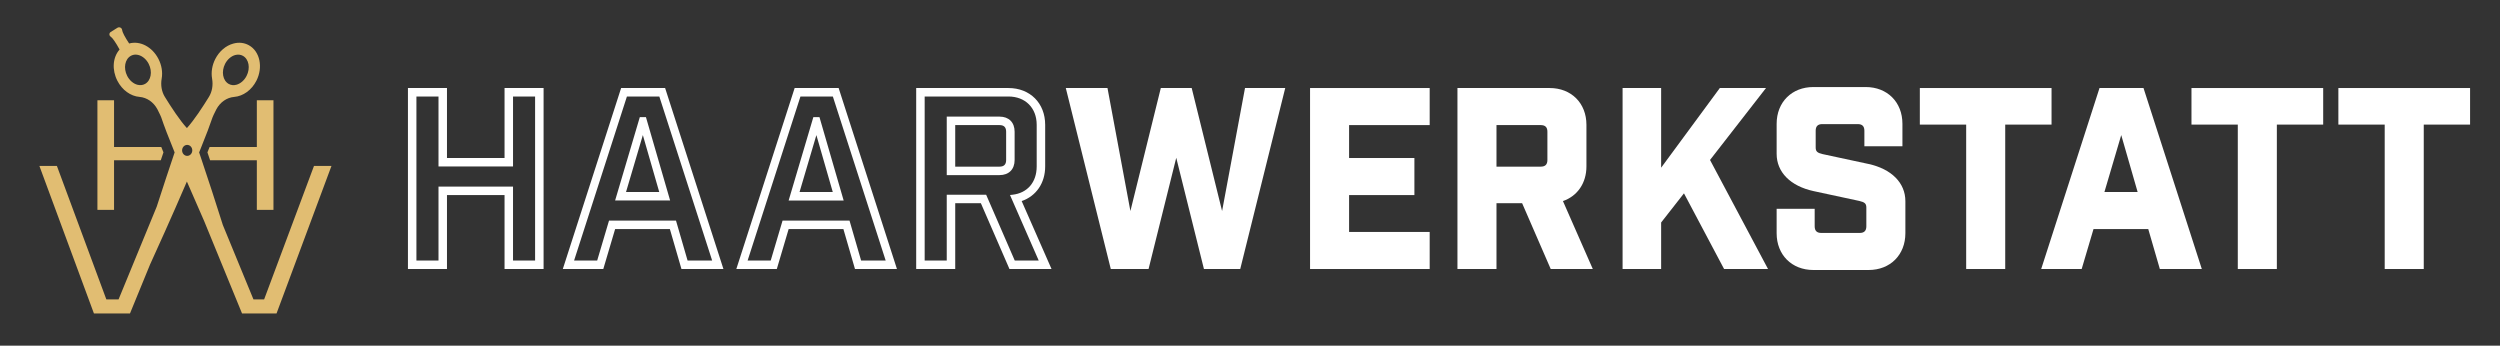
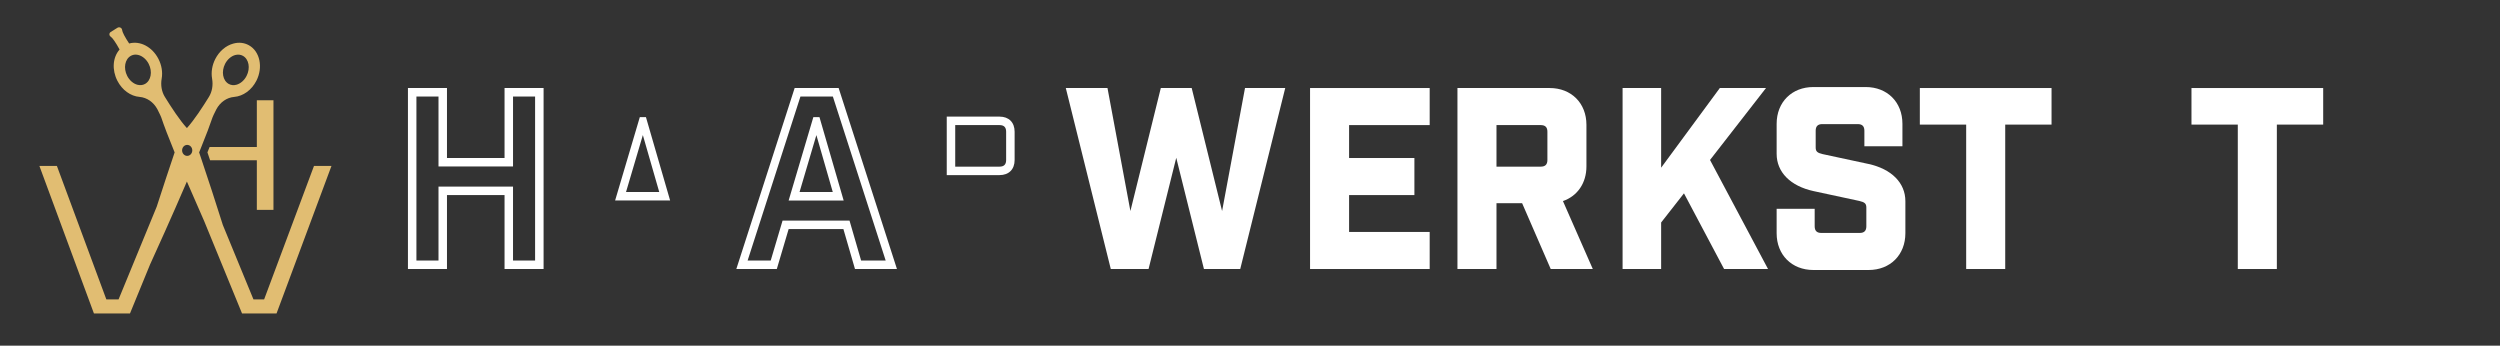
<svg xmlns="http://www.w3.org/2000/svg" version="1.1" id="Ebene_1" x="0px" y="0px" width="352px" height="48.668px" viewBox="0 0 352 48.668" enable-background="new 0 0 352 48.668" xml:space="preserve">
  <rect x="0" y="0" width="352" height="48.668" fill="#333333" stroke="none" />
  <g>
    <path fill="#FFFFFF" d="M71.04,22.249h-8.106v-9.855h-5.496v25.483h5.496v-10.41h8.106v10.41h5.497V12.394H71.04V22.249z    M72.233,13.588h3.108v23.096h-3.108v-10.41H61.741v10.41h-3.109V13.588h3.109v9.854h10.493V13.588z" />
-     <path fill="#FFFFFF" d="M86.609,32.256h7.71l1.631,5.621h5.909l-8.211-25.483h-6.193l-8.211,25.483h5.7L86.609,32.256z    M80.832,36.682l7.438-23.094h4.563l7.437,23.094h-3.459l-1.63-5.619H85.75l-1.666,5.619H80.832z" />
    <path fill="#FFFFFF" d="M90.948,16.488h-0.861L86.608,28.23h7.746L90.948,16.488z M90.514,19.019l2.308,8.018h-4.678L90.514,19.019   z" />
    <path fill="#FFFFFF" d="M114.52,16.489l-3.48,11.742h7.747l-3.406-11.742H114.52z M112.577,27.037l2.37-8.018l2.307,8.018H112.577z   " />
    <path fill="#FFFFFF" d="M118.751,32.256l1.631,5.621h5.909l-8.211-25.483h-6.193l-8.212,25.483h5.7l1.665-5.621H118.751z    M108.517,36.682h-3.252l7.438-23.094h4.563l7.437,23.094h-3.459l-1.631-5.619h-9.43L108.517,36.682z" />
    <path fill="#FFFFFF" d="M142.858,22.533v-3.99c0-1.31-0.814-2.124-2.124-2.124h-7.432v8.237h7.432   C142.044,24.656,142.858,23.843,142.858,22.533 M134.495,17.613h6.239c0.626,0,0.93,0.304,0.93,0.93v3.99   c0,0.625-0.304,0.93-0.93,0.93h-6.239V17.613z" />
-     <path fill="#FFFFFF" d="M129,37.877h5.496v-9.266h3.611l4.025,9.266h5.925l-4.205-9.566c2.049-0.702,3.309-2.543,3.309-4.875   v-5.864c0-3.048-2.129-5.177-5.177-5.177H129V37.877z M130.193,13.588h11.79c2.383,0,3.983,1.601,3.983,3.983v5.864   c0,2.228-1.31,3.755-3.42,3.985l-0.339,0.037l4.043,9.227h-3.374l-4.026-9.265h-5.549v9.265h-3.108V13.588z" />
    <polygon fill="#FFFFFF" points="163.442,12.394 159.161,29.715 155.934,12.394 150.064,12.394 156.352,37.688 156.4,37.877    161.717,37.877 165.616,22.215 169.515,37.877 174.625,37.877 180.961,12.394 175.297,12.394 172.07,29.715 167.79,12.394  " />
    <polygon fill="#FFFFFF" points="201.299,17.613 201.299,12.394 184.456,12.394 184.456,37.877 201.299,37.877 201.299,32.658    189.952,32.658 189.952,27.467 199.148,27.467 199.148,22.248 189.952,22.248 189.952,17.613  " />
    <path fill="#FFFFFF" d="M223.37,23.435v-5.864c0-3.048-2.13-5.177-5.178-5.177h-12.983v25.483h5.496v-9.265h3.61l4.026,9.265h5.925   l-4.205-9.568C222.109,27.609,223.37,25.766,223.37,23.435 M217.874,22.533c0,0.625-0.305,0.93-0.931,0.93h-6.238v-5.85h6.238   c0.626,0,0.931,0.304,0.931,0.93V22.533z" />
    <polygon fill="#FFFFFF" points="233.888,12.394 228.46,12.394 228.46,37.877 233.888,37.877 233.888,31.328 237.103,27.223    242.751,37.877 248.939,37.877 240.771,22.524 248.653,12.394 242.152,12.394 233.888,23.611  " />
    <path fill="#FFFFFF" d="M267.862,20.597v-3.165c0-3.048-2.129-5.177-5.179-5.177h-7.354c-3.048,0-5.178,2.129-5.178,5.177v4.233   c0,2.574,1.94,4.533,5.193,5.242l6.453,1.387c0.763,0.175,0.984,0.384,0.984,0.937v2.637c0,0.625-0.305,0.93-0.931,0.93h-5.412   c-0.625,0-0.931-0.305-0.931-0.93v-2.471h-5.357v3.441c0,3.049,2.13,5.178,5.178,5.178h7.771c3.049,0,5.178-2.129,5.178-5.178   v-4.511c0-2.572-1.941-4.532-5.193-5.241l-6.452-1.386c-0.763-0.174-0.984-0.384-0.984-0.936v-2.36c0-0.626,0.305-0.93,0.93-0.93   h4.996c0.626,0,0.93,0.304,0.93,0.93v2.193H267.862z" />
    <polygon fill="#FFFFFF" points="282.335,37.877 282.335,17.544 288.857,17.544 288.857,12.394 270.313,12.394 270.313,17.544    276.838,17.544 276.838,37.877  " />
-     <path fill="#FFFFFF" d="M295.612,12.394L287.4,37.877h5.7l1.665-5.621h7.711l1.631,5.621h5.909l-8.211-25.483H295.612z    M296.302,27.037l2.368-8.018l2.309,8.018H296.302z" />
    <polygon fill="#FFFFFF" points="308.56,17.543 315.082,17.543 315.082,37.877 320.58,37.877 320.58,17.543 327.104,17.543    327.104,12.395 308.56,12.395  " />
-     <polygon fill="#FFFFFF" points="329.243,12.394 329.243,17.543 335.766,17.543 335.766,37.877 341.264,37.877 341.264,17.543    347.787,17.543 347.787,12.394  " />
  </g>
  <path fill="#E1BD72" d="M5.546,23.361l7.647,20.689l0.031,0.082h5.079l2.819-6.876c0.682-1.493,3.045-6.69,5.192-11.694  c0.72,1.68,1.543,3.562,2.446,5.598l5.318,12.973h4.86l7.672-20.604l0.063-0.168H44.21l-7.021,18.793h-1.503l-4.309-10.471  c-0.93-2.99-2.157-6.699-3.023-9.283l-0.316-0.941l0.236-0.586c0.747-1.842,1.302-3.305,1.648-4.342  c0.002-0.005,0.214-0.529,0.54-1.14C31,14.383,31.94,13.73,32.98,13.645c1.257-0.103,2.452-0.971,3.116-2.265  c0.979-1.913,0.5-4.164-1.073-5.02c-0.651-0.355-1.398-0.434-2.164-0.227c-1.056,0.285-1.983,1.075-2.545,2.167  c-0.451,0.88-0.611,1.865-0.451,2.772c0.162,0.927,0.003,1.84-0.447,2.572c-0.876,1.421-2.113,3.315-3.102,4.389  c-0.989-1.075-2.227-2.969-3.102-4.39c-0.452-0.731-0.611-1.644-0.448-2.57c0.16-0.908,0-1.892-0.452-2.773  c-0.873-1.702-2.595-2.605-4.125-2.175c-0.605-0.906-0.967-1.6-0.996-1.915c-0.015-0.146-0.113-0.273-0.255-0.331  c-0.133-0.054-0.279-0.041-0.402,0.034l-0.941,0.589c-0.117,0.073-0.188,0.196-0.188,0.328c-0.002,0.134,0.067,0.259,0.185,0.336  c0.256,0.166,0.721,0.839,1.248,1.81c-0.974,1.101-1.1,2.857-0.307,4.404c0.664,1.294,1.858,2.162,3.116,2.265  c1.039,0.085,1.981,0.738,2.518,1.747c0.323,0.604,0.534,1.123,0.534,1.123c0.391,1.172,1.028,2.836,1.891,4.945  c-0.666,1.978-1.64,4.894-2.522,7.639l-5.372,13.056h-1.722L8.011,23.361H5.546z M31.694,8.987c0.32-0.622,0.854-1.086,1.43-1.241  c0.389-0.101,0.752-0.064,1.066,0.109c0.855,0.463,1.09,1.737,0.526,2.838c-0.319,0.621-0.854,1.084-1.431,1.24  c-0.378,0.103-0.746,0.065-1.065-0.108C31.365,11.361,31.131,10.088,31.694,8.987 M20.408,11.825  c-0.317,0.172-0.685,0.208-1.066,0.108c-0.577-0.156-1.111-0.619-1.43-1.24c-0.565-1.102-0.329-2.375,0.526-2.838  c0.2-0.11,0.419-0.165,0.652-0.165c0.134,0,0.273,0.019,0.413,0.056c0.577,0.156,1.112,0.619,1.431,1.241  C21.499,10.088,21.263,11.361,20.408,11.825 M26.356,20.401c0.396,0,0.718,0.347,0.718,0.773c0,0.427-0.321,0.774-0.718,0.774  c-0.395,0-0.717-0.347-0.717-0.774C25.64,20.748,25.961,20.401,26.356,20.401" />
-   <polygon fill="#E1BD72" points="13.717,14.12 13.717,29.551 16.057,29.551 16.057,22.564 22.64,22.564 23.015,21.451 22.71,20.701   16.057,20.701 16.057,14.12 " />
  <polygon fill="#E1BD72" points="38.504,29.55 38.504,14.12 36.162,14.12 36.162,20.701 29.511,20.701 29.206,21.451 29.581,22.566   36.162,22.566 36.162,29.55 " />
</svg>